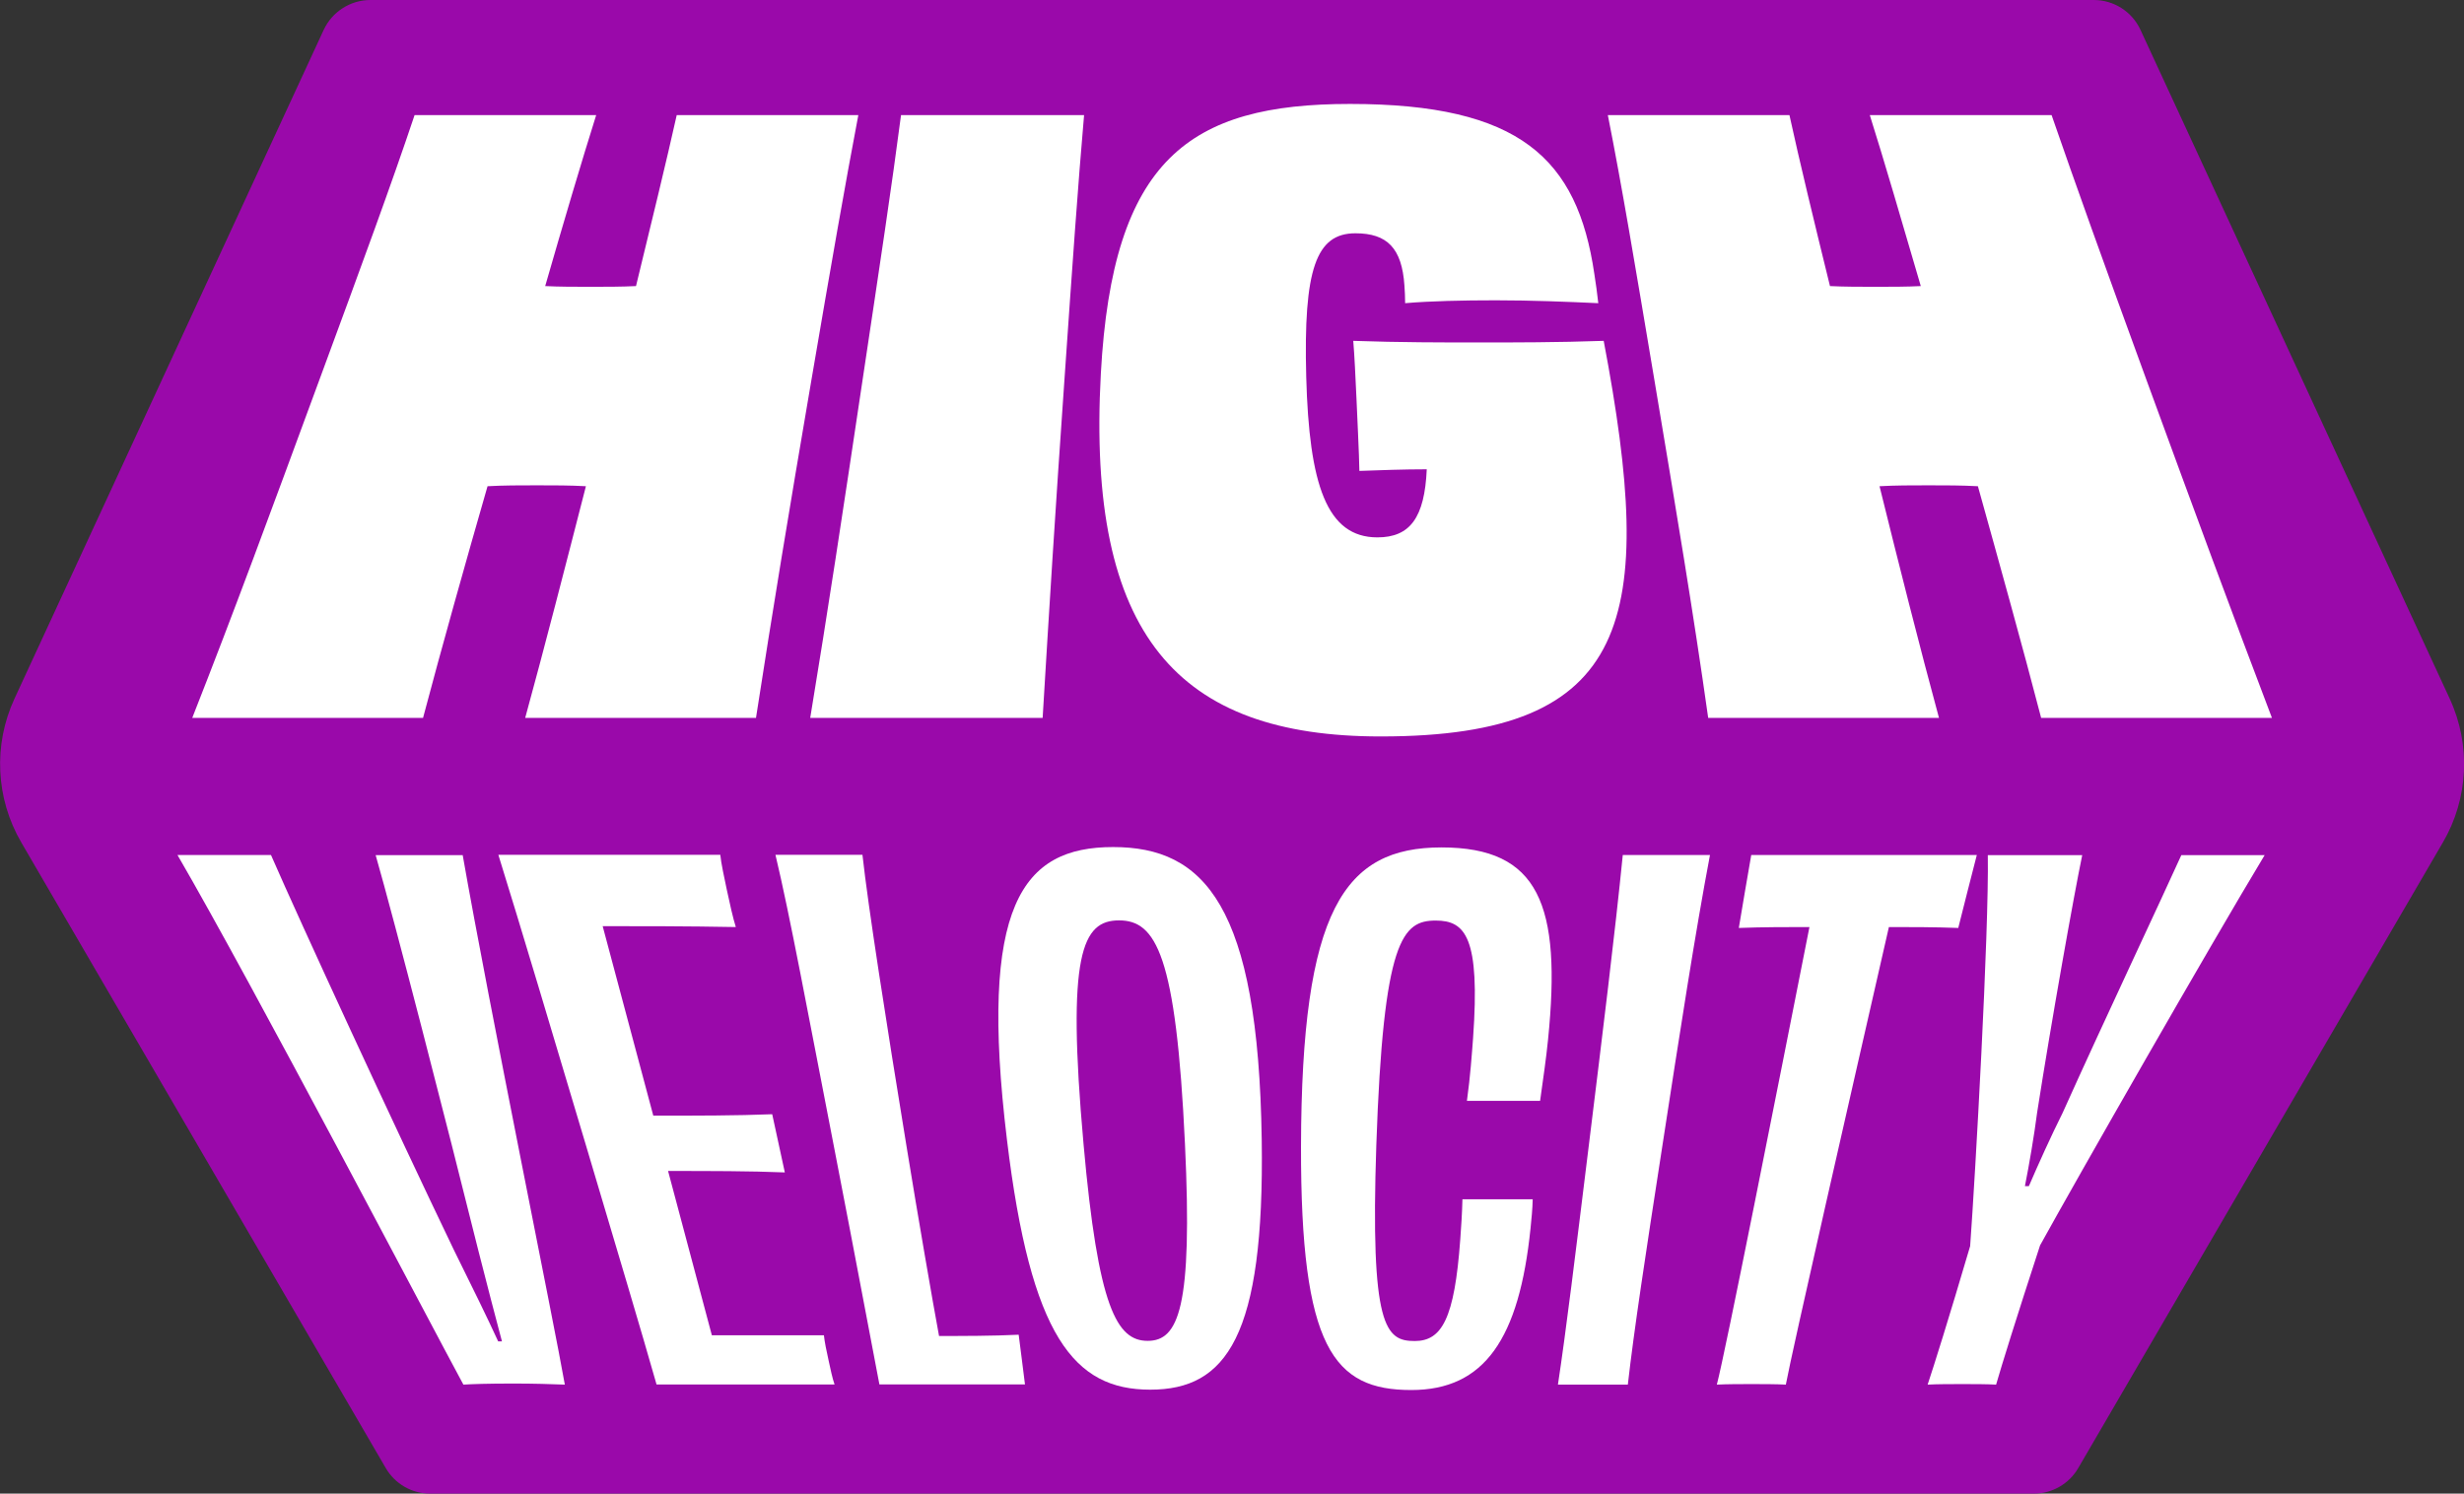
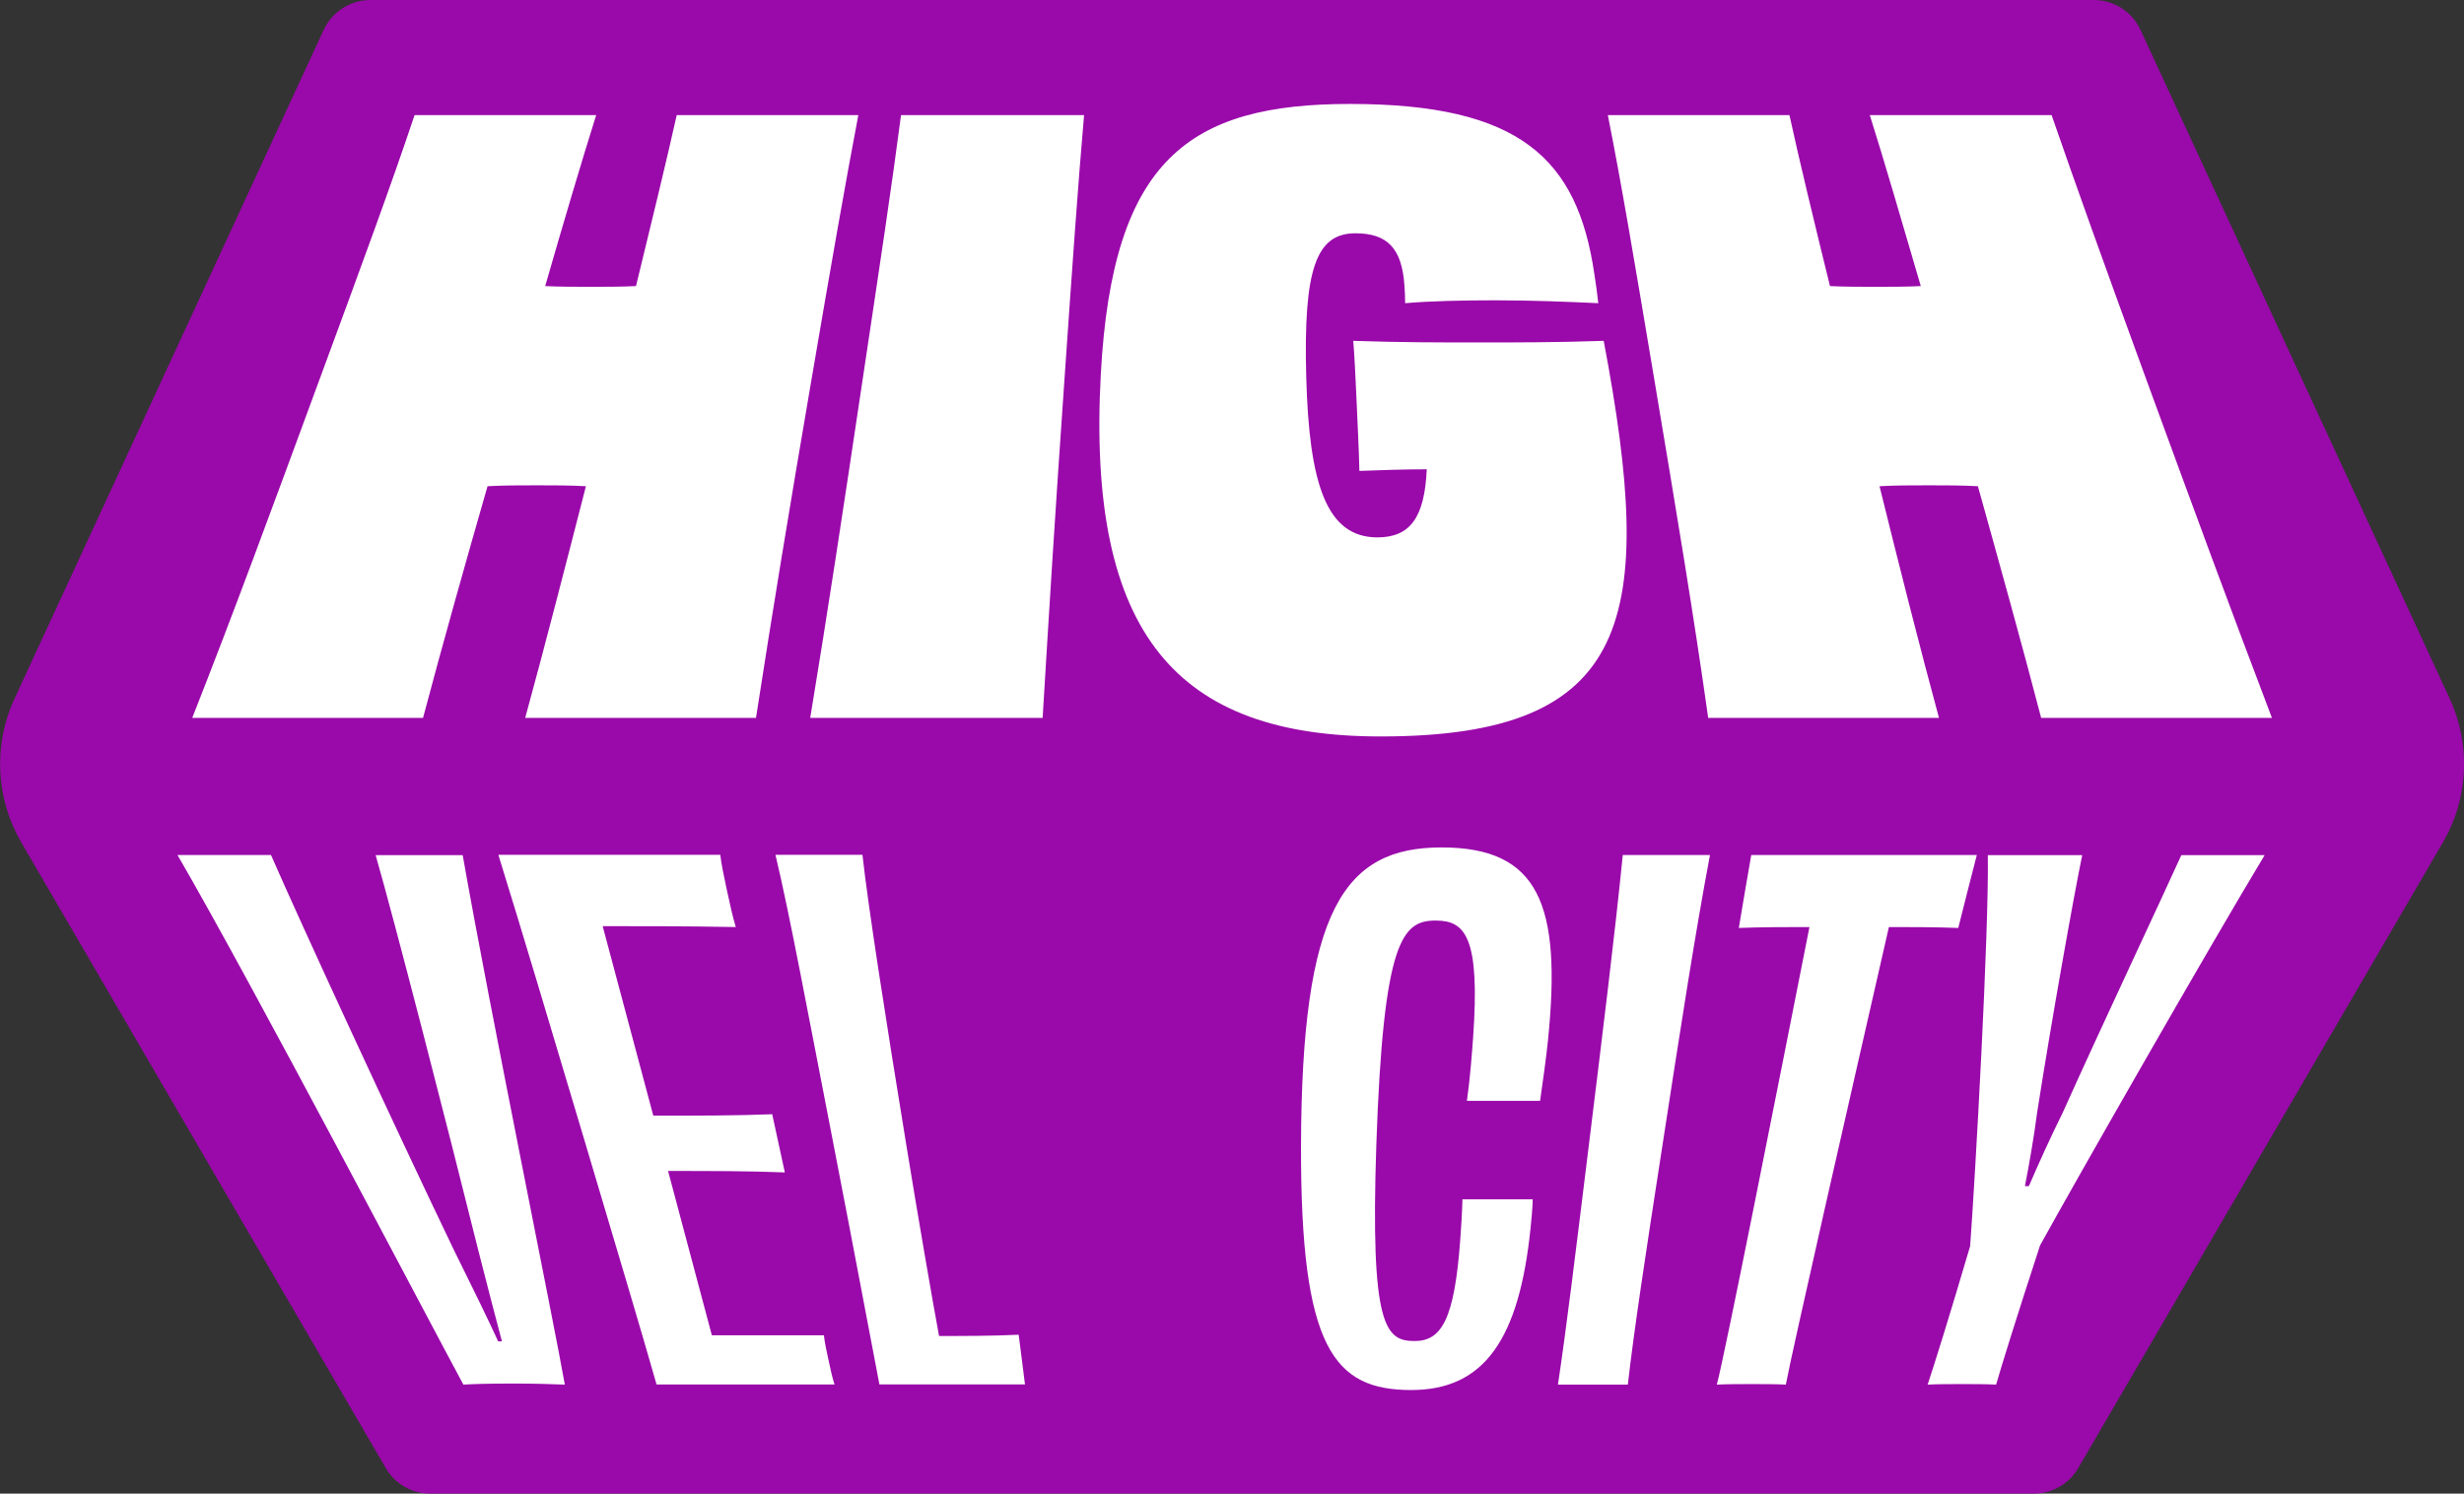
<svg xmlns="http://www.w3.org/2000/svg" id="Layer_2" data-name="Layer 2" viewBox="0 0 136.76 82.91">
  <rect x="0" y="0" width="136.76" height="82.91" fill="#333333" stroke="none" />
  <defs fill="#000000">
    <style>
      .cls-1 {
        fill: #9A09AA;
      }

      .cls-1, .cls-2 {
        stroke-width: 0px;
      }

      .cls-2 {
        fill: #FFF;
      }
    </style>
  </defs>
  <g id="Layer_1-2" data-name="Layer 1">
    <path class="cls-1" d="M116.21,0H20.56c-1.11,0-2.12.65-2.59,1.65L.8,38.79c-1.18,2.56-1.04,5.53.38,7.97l20.23,34.73c.51.88,1.45,1.42,2.46,1.42h89.02c1.01,0,1.95-.54,2.46-1.42l20.24-34.73c1.42-2.43,1.56-5.41.38-7.97L118.8,1.65c-.47-1.01-1.48-1.65-2.59-1.65Z" fill="#000000" />
    <g>
      <g>
        <path class="cls-2" d="M47.64,6.39c-.73,3.84-1.48,8.12-2.61,14.74-1.26,7.36-2.15,12.78-3.07,18.72h-12.81c1.05-3.82,2.31-8.73,3.37-12.86-.86-.05-1.79-.05-2.72-.05s-1.86,0-2.74.05c-1.19,4.13-2.57,9.04-3.58,12.86h-12.81c2.32-5.89,4.33-11.36,7.04-18.72,2.44-6.62,4-10.86,5.3-14.74h10.08c-.77,2.44-1.85,6.08-2.83,9.49.79.04,1.65.04,2.51.04s1.72,0,2.53-.04c.84-3.45,1.72-7.06,2.26-9.49h10.08Z" fill="#000000" />
        <path class="cls-2" d="M44.97,39.85c.98-5.94,1.8-11.36,2.9-18.72,1-6.66,1.63-10.83,2.14-14.74h10.16c-.34,3.91-.63,8.04-1.09,14.69-.51,7.31-.85,12.77-1.21,18.77h-12.9Z" fill="#000000" />
        <path class="cls-2" d="M76.62,40.88c-11.23,0-16.32-5.59-15.52-20.14.65-11.91,4.92-14.97,13.83-14.97,9.43,0,12.62,3.03,13.56,9.43.08.52.16,1.06.22,1.63-1.71-.08-3.73-.16-5.69-.16-1.85,0-3.63.04-5.03.16,0-.33-.02-.7-.04-.98-.14-2.08-.96-2.9-2.72-2.9-2.18,0-2.89,1.98-2.73,7.97s1.14,8.91,3.95,8.91c1.81,0,2.62-1.09,2.74-3.78-1.29,0-2.6.05-3.74.09-.01-.85-.13-3.23-.16-3.99-.06-1.28-.11-2.41-.18-3.23,2.53.09,5.08.09,6.97.09s4.41,0,6.93-.09c2.93,15.46,1.58,21.96-12.36,21.96Z" fill="#000000" />
        <path class="cls-2" d="M113.87,6.39c1.33,3.84,2.86,8.12,5.28,14.74,2.69,7.36,4.69,12.78,6.95,18.72h-12.81c-.99-3.82-2.36-8.73-3.51-12.86-.89-.05-1.81-.05-2.74-.05s-1.86,0-2.72.05c1.02,4.13,2.26,9.04,3.3,12.86h-12.81c-.83-5.89-1.75-11.36-2.98-18.72-1.11-6.62-1.82-10.86-2.59-14.74h10.08c.53,2.44,1.41,6.08,2.25,9.49.82.04,1.67.04,2.53.04s1.72,0,2.51-.04c-1.01-3.45-2.06-7.06-2.83-9.49h10.08Z" fill="#000000" />
      </g>
      <g>
        <path class="cls-2" d="M25.68,47.46c1.49,8.48,5.11,26.17,5.67,29.4-.71-.03-1.74-.06-2.84-.06-1.47,0-2.32.03-2.79.06-1.77-3.26-11.7-22.23-15.87-29.4h5.19c1.64,3.76,6.78,14.91,10.15,21.92,1.02,2.06,1.87,3.79,2.46,5.08h.21c-.34-1.29-.8-3.02-1.31-5.04-1.75-7.04-4.67-18.37-5.7-21.95h4.84Z" fill="#000000" />
        <path class="cls-2" d="M39.98,47.46c.04.44.23,1.31.36,1.93.15.71.35,1.6.5,2.07-2.69-.05-5.26-.05-7.39-.05l2.81,10.52c2.39,0,4.64,0,6.6-.08l.7,3.23c-1.95-.08-4.14-.08-6.48-.08l2.43,9.12h6.22c.03.33.15.91.26,1.4.09.42.21.99.33,1.33h-9.88c-.87-3.06-2.1-7.16-3.86-13.08-1.93-6.46-3.66-12.27-4.92-16.32h12.32Z" fill="#000000" />
        <path class="cls-2" d="M47.87,47.46c.31,2.83,1.3,9.17,2.45,16.2.62,3.81,1.44,8.56,1.8,10.5,1.25,0,3,0,4.42-.07l.17,1.33.18,1.43h-8.08c-.2-1.01-1.35-7.16-2.5-13.08-1.5-7.71-2.47-12.97-3.27-16.32h4.84Z" fill="#000000" />
-         <path class="cls-2" d="M63.84,77.14c-4.23,0-6.63-2.95-7.95-13.87-1.58-13.03.84-16.25,5.89-16.25s8.06,3.22,8.25,16.25c.16,10.92-1.96,13.87-6.19,13.87ZM65.77,63.51c-.49-10.54-1.62-12.42-3.66-12.42s-2.92,1.84-1.97,12.42c.81,9.09,1.85,10.92,3.56,10.92s2.5-1.83,2.07-10.92Z" fill="#000000" />
        <path class="cls-2" d="M81.42,61.1c.19-1.38.27-2.55.34-3.47.4-5.61-.43-6.53-2.07-6.53-1.84,0-2.91,1.02-3.3,12.46-.34,10.12.51,10.88,2.13,10.88,1.5,0,2.21-1.22,2.53-5.65.05-.68.1-1.41.12-2.22h3.9c-.01.55-.07,1.1-.12,1.61-.63,6.13-2.55,8.98-6.62,8.98-4.31,0-6.14-2.33-6.12-13.52.03-13.15,2.39-16.6,7.8-16.6s6.67,3.18,5.91,10.68c-.1,1.01-.27,2.17-.44,3.39h-4.07Z" fill="#000000" />
        <path class="cls-2" d="M86.47,76.86c.45-2.96.96-7.16,1.69-13.08.8-6.5,1.48-12,1.91-16.32h4.84c-.82,4.32-1.66,9.77-2.67,16.32-.91,5.88-1.55,10.08-1.89,13.08h-3.88Z" fill="#000000" />
        <path class="cls-2" d="M109.72,47.46l-.52,2.03-.51,2.02c-1.33-.05-2.66-.05-3.85-.05-2.07,9.07-5.38,23.55-5.72,25.4-.52-.03-1.34-.03-1.91-.03s-1.35,0-1.92.03c.48-1.82,3.34-16.29,5.14-25.4-1.24,0-2.58,0-3.92.05l.34-2.02.35-2.03h12.52Z" fill="#000000" />
        <path class="cls-2" d="M125.7,47.46c-3.1,5.14-10.4,17.92-12.47,21.67-1.35,4.14-2.12,6.62-2.44,7.73-.52-.03-1.25-.03-1.87-.03s-1.39,0-1.93.03c.36-1.08,1.15-3.59,2.36-7.69.28-3.82,1.05-17.43.98-21.7h5.24c-.47,2.26-1.71,9.22-2.5,14.27-.17,1.31-.44,2.89-.68,4.1h.22c.52-1.21,1.24-2.8,1.87-4.06,2.27-5.05,5.62-12.15,6.59-14.31h4.63Z" fill="#000000" />
      </g>
    </g>
  </g>
</svg>